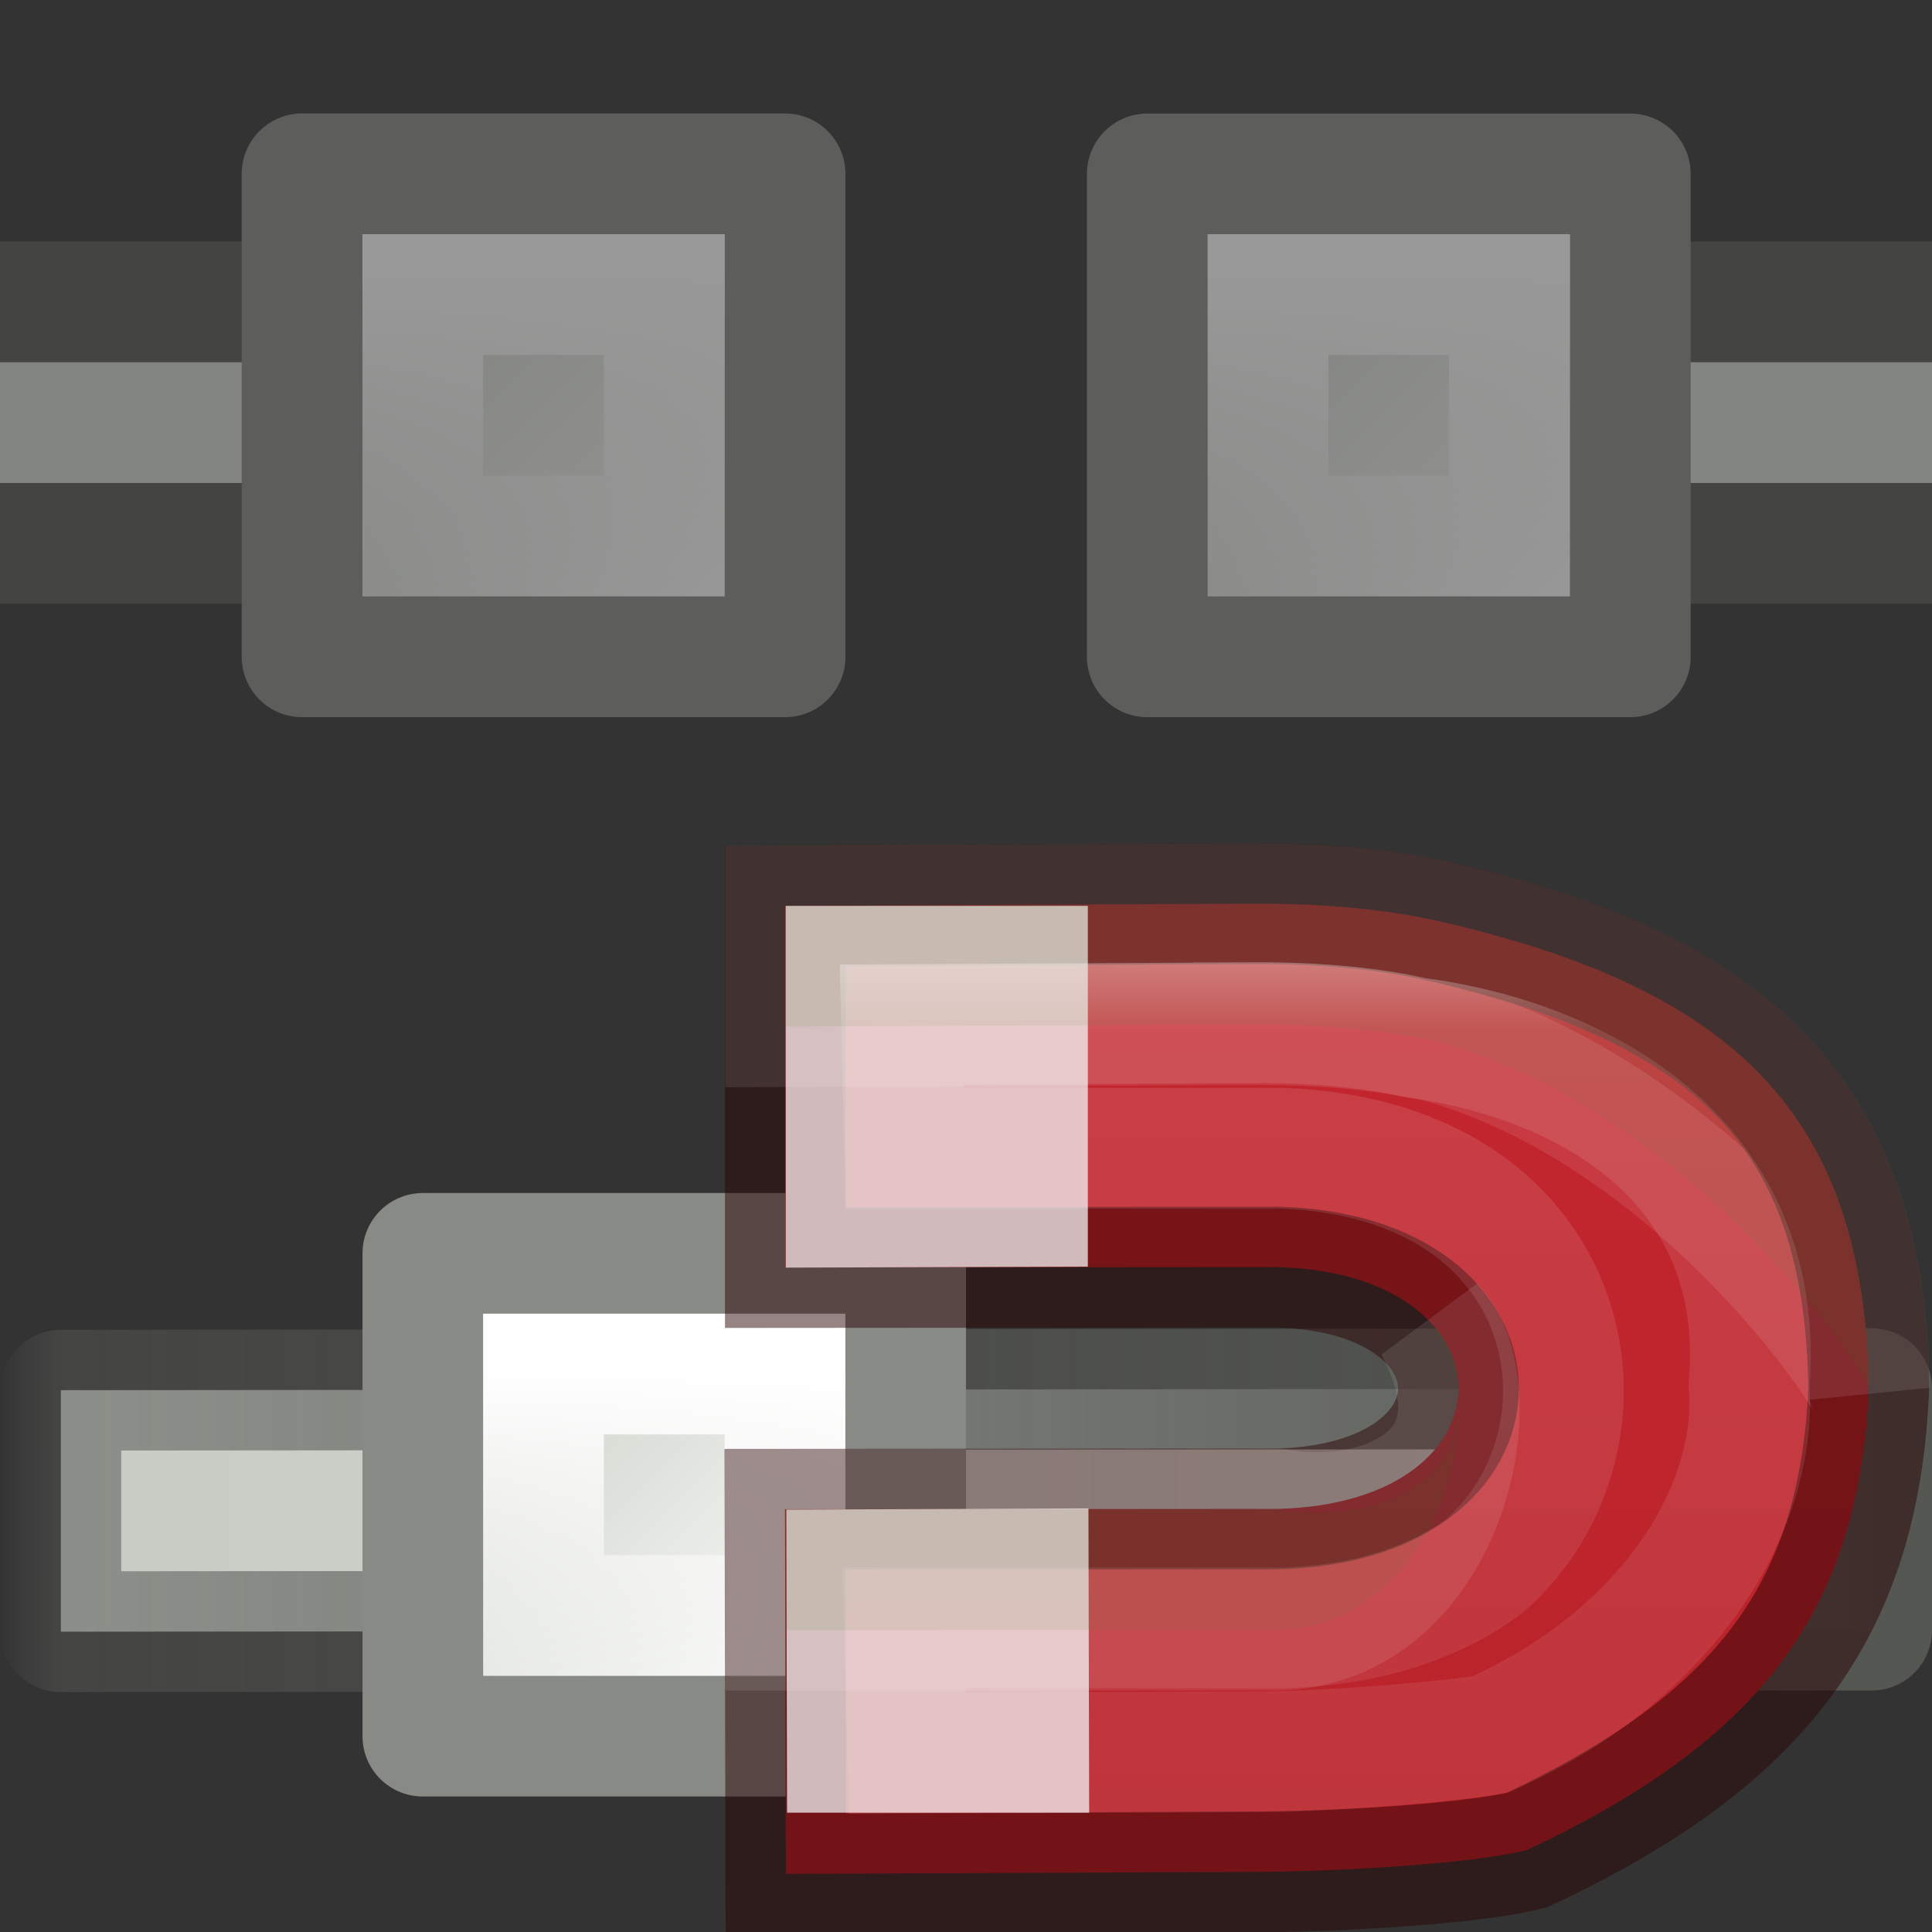
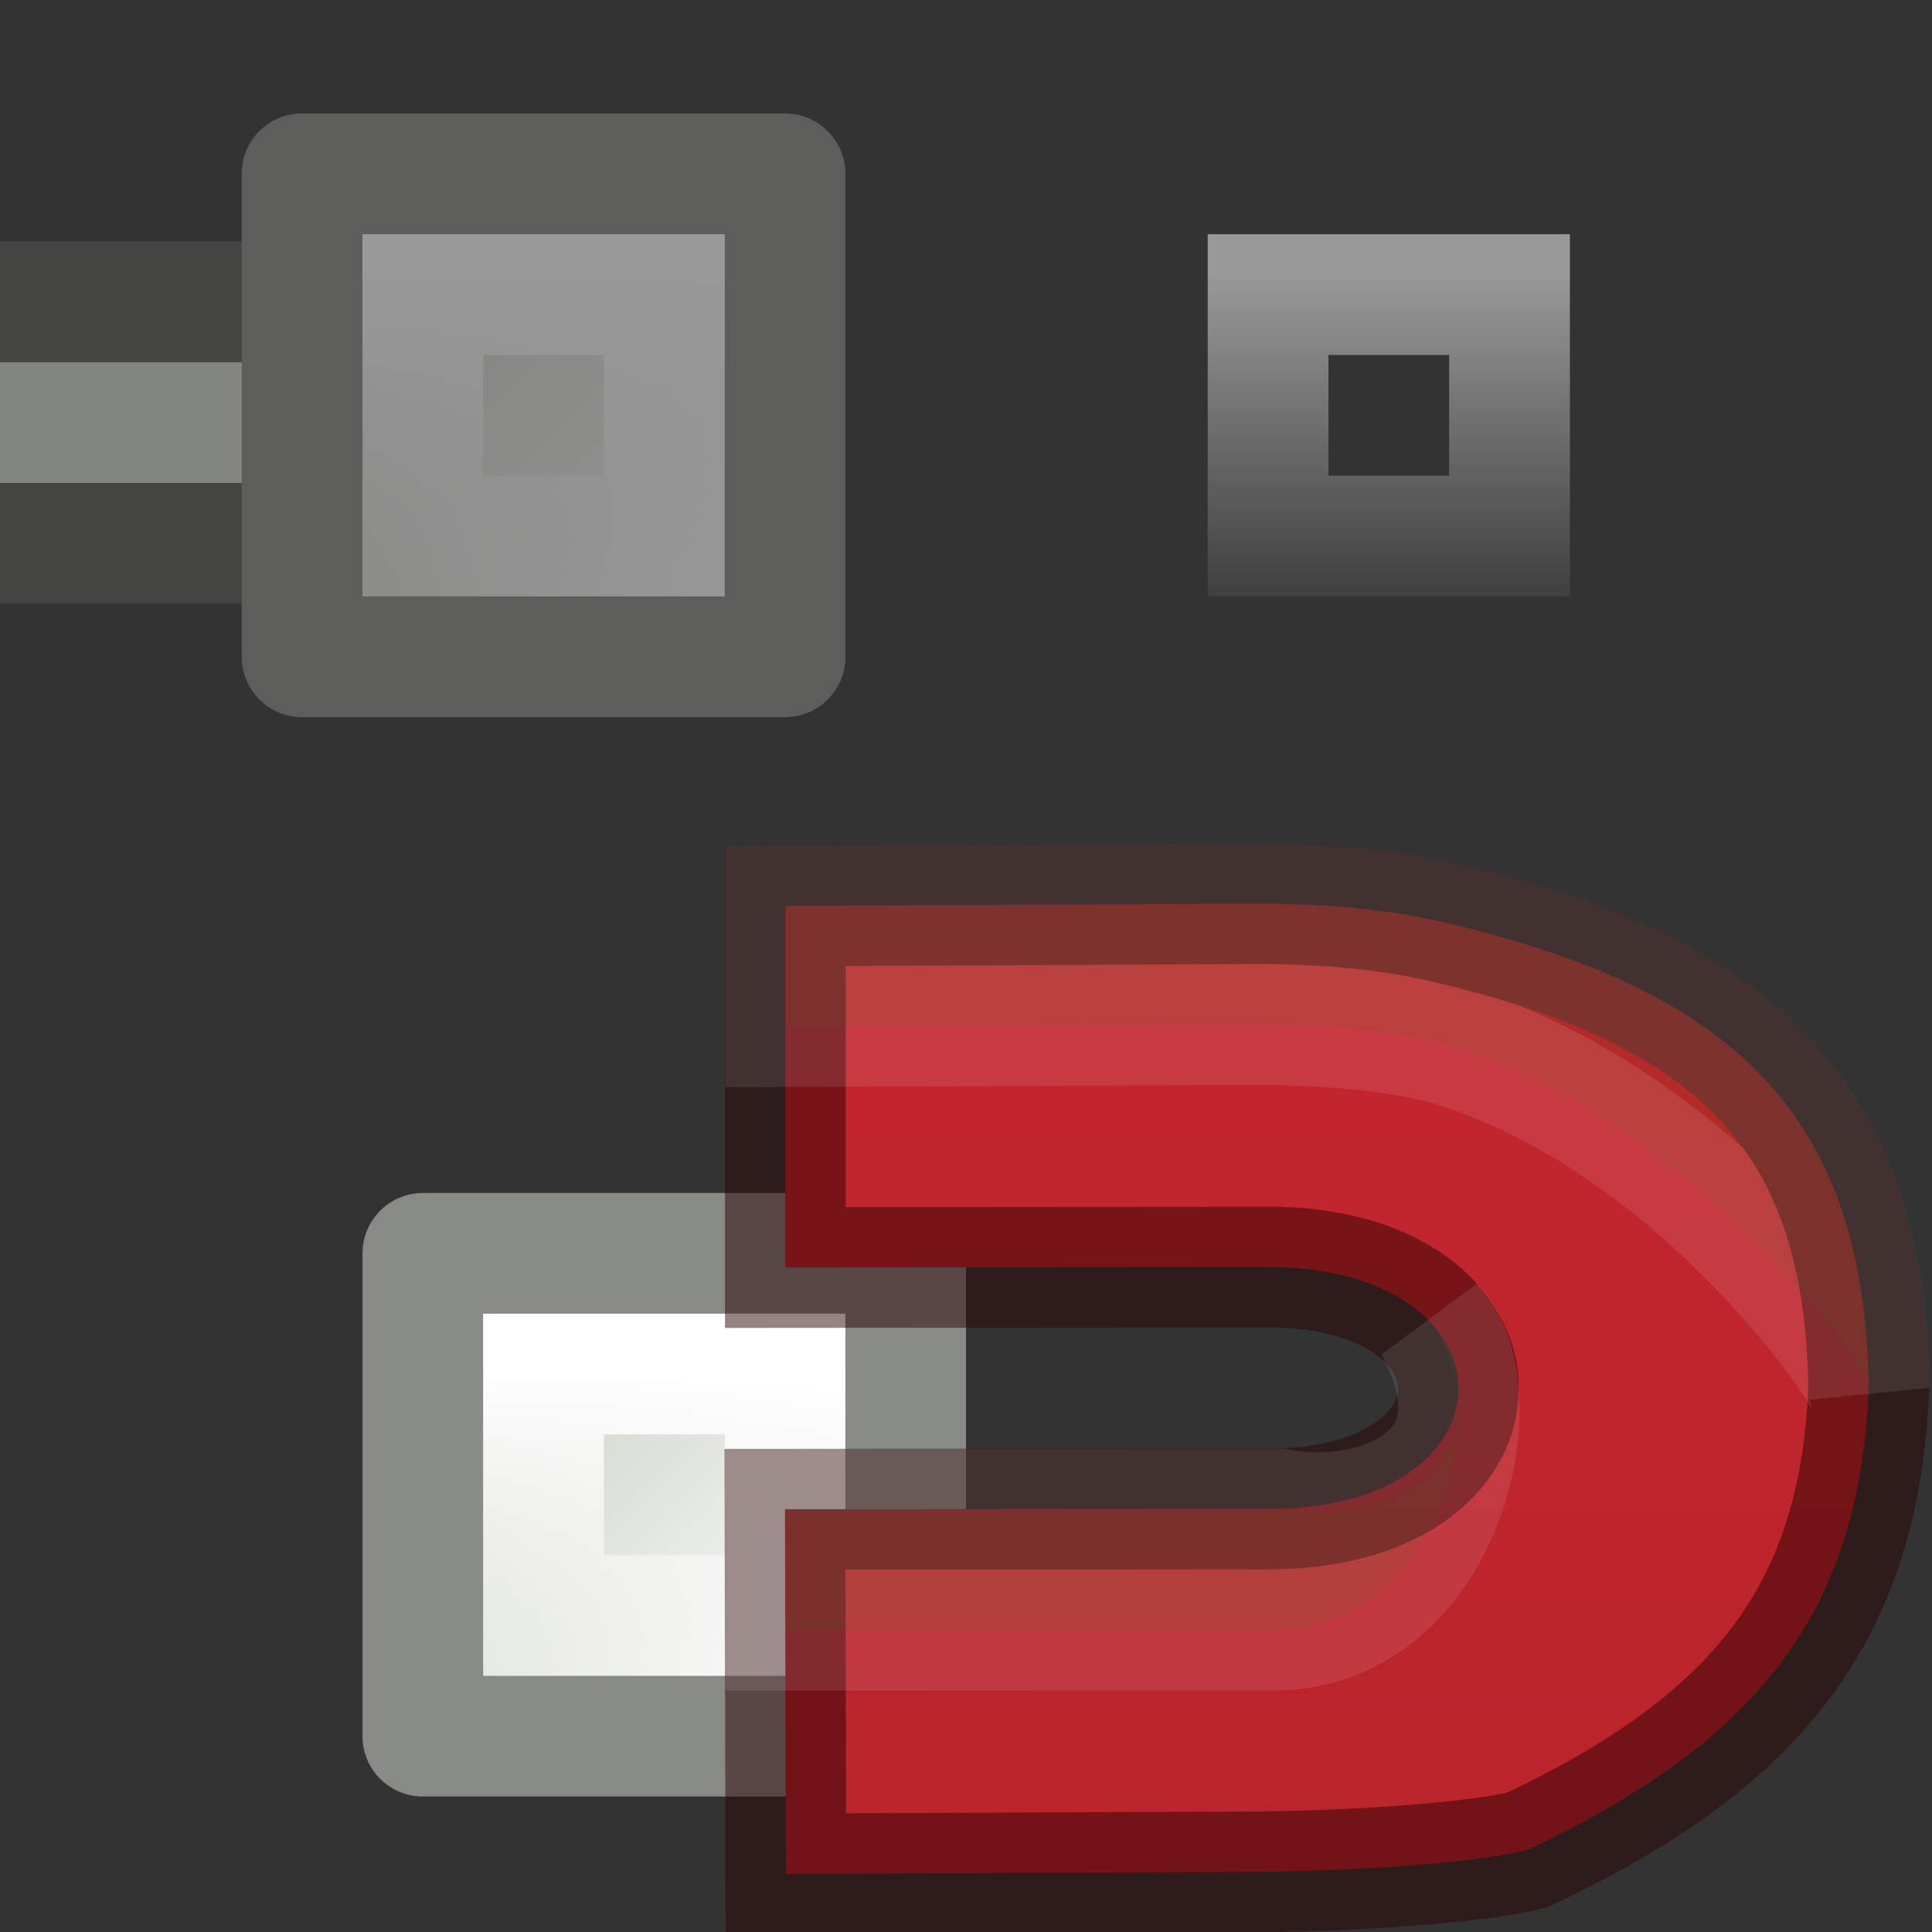
<svg xmlns="http://www.w3.org/2000/svg" xmlns:xlink="http://www.w3.org/1999/xlink" viewBox="0 0 16 16">
  <rect x="0" y="0" width="16" height="16" fill="#333333" stroke="none" />
  <linearGradient id="a" gradientUnits="userSpaceOnUse" x2="15.356" y1="12" y2="12">
    <stop offset="0" stop-color="#d3d7cf" stop-opacity=".871" />
    <stop offset=".062" stop-color="#d3d7cf" stop-opacity=".933" />
    <stop offset="1" stop-color="#d3d7cf" />
  </linearGradient>
  <linearGradient id="b" gradientUnits="userSpaceOnUse" x1=".004" x2="16" y1="12.506" y2="12.506">
    <stop offset="0" stop-color="#555753" stop-opacity=".022" />
    <stop offset=".03" stop-color="#555753" stop-opacity=".51" />
    <stop offset="1" stop-color="#555753" />
  </linearGradient>
  <linearGradient id="c" gradientUnits="userSpaceOnUse" x1="11" x2="11" y1="6.47" y2="15">
    <stop offset="0" stop-color="#fff" />
    <stop offset=".125" stop-color="#fff" stop-opacity=".235" />
    <stop offset=".939" stop-color="#fff" stop-opacity=".157" />
    <stop offset="1" stop-color="#fff" stop-opacity=".392" />
  </linearGradient>
  <linearGradient id="d" gradientUnits="userSpaceOnUse" x1="11" x2="11" y1="5" y2="18">
    <stop offset="0" stop-color="#c6262e" />
    <stop offset="1" stop-color="#b5232a" />
  </linearGradient>
  <linearGradient id="e" gradientUnits="userSpaceOnUse" x1="-8.93" x2="-6.207" xlink:href="#f" y1="423.826" y2="426.55" />
  <linearGradient id="f">
    <stop offset="0" stop-color="#d3d7cf" />
    <stop offset="1" stop-color="#fafbfa" />
  </linearGradient>
  <linearGradient id="g" gradientTransform="matrix(.583 0 0 .583 -15.792 190.098)" gradientUnits="userSpaceOnUse" x1="12.816" x2="12.816" xlink:href="#h" y1="400.389" y2="406.511" />
  <linearGradient id="h">
    <stop offset="0" stop-color="#fff" />
    <stop offset="1" stop-color="#fff" stop-opacity="0" />
  </linearGradient>
  <linearGradient id="i" gradientUnits="userSpaceOnUse" x1="-10.096" x2="-7.373" xlink:href="#f" y1="423.825" y2="426.548" />
  <linearGradient id="j" gradientTransform="matrix(.583 0 0 .583 -16.958 190.1)" gradientUnits="userSpaceOnUse" x1="12.816" x2="12.816" xlink:href="#h" y1="400.389" y2="406.511" />
  <linearGradient id="k" gradientUnits="userSpaceOnUse" x1="-9.715" x2="-6.448" xlink:href="#f" y1="424.19" y2="427.458" />
  <linearGradient id="l" gradientUnits="userSpaceOnUse" x1="-8.979" x2="-8.979" xlink:href="#h" y1="424.022" y2="428.308" />
  <g stroke-linecap="round">
    <g opacity=".5">
      <path d="m-1.5 2.5h7v2h-7z" fill="#d3d7cf" stroke="#555753" stroke-linejoin="round" />
      <g stroke-width="1.167">
        <path d="m-10.25 422.583h4.667v4.667h-4.667z" fill="url(#e)" stroke="#888a85" stroke-linejoin="round" transform="matrix(.857 0 0 .857 11.286 -360.714)" />
        <path d="m-9.083 423.75h2.333v2.333h-2.333z" fill="none" stroke="url(#g)" transform="matrix(.857 0 0 .857 11.286 -360.714)" />
      </g>
-       <path d="m10.5 2.5h7v2h-7z" fill="#d3d7cf" stroke="#555753" stroke-linejoin="round" />
      <g stroke-width="1.167">
-         <path d="m-11.417 422.584h4.667v4.666h-4.667z" fill="url(#i)" stroke="#888a85" stroke-linejoin="round" transform="matrix(.857 0 0 .857 19.286 -360.714)" />
        <path d="m-10.25 423.75h2.333v2.333h-2.333z" fill="none" stroke="url(#j)" transform="matrix(.857 0 0 .857 19.286 -360.714)" />
      </g>
    </g>
-     <path d="m.504 11.513 14.996-.013v2l-14.996.013z" fill="url(#a)" stroke="url(#b)" stroke-linejoin="round" />
    <g stroke-width="1.4">
      <path d="m-11.3 422.7h5.6v5.6h-5.6z" fill="url(#k)" stroke="#888a85" stroke-linejoin="round" transform="matrix(.714 0 0 .714 11.57 -291.428)" />
      <path d="m-9.9 424.1h2.8v2.8h-2.8z" fill="none" stroke="url(#l)" transform="matrix(.714 0 0 .714 11.57 -291.428)" />
    </g>
  </g>
  <path d="m10.374 6.484c.607-.003 1.126.05 1.555.148 2.436.56 3.517 1.604 3.547 3.868-.077 1.845-.905 2.918-2.832 3.822-.444.11-1.495.176-2.246.18l-3.89.017-.007-3.02 4.082-.003c2.002-.052 1.984-1.945.004-2.002l-4.083.003v-2.995z" fill="url(#d)" stroke="#2a0303" stroke-opacity=".49" transform="translate(0 1)" />
-   <path d="m6.507 7.502v2.996l2.502-.008v-2.988zm2.507 4.99-2.502.01.006 2.51h2.502z" fill="#eee" fill-opacity=".761" />
  <path d="m10.373 7.485-3.866.017v1l3.866-.017c.608-.002 1.128.05 1.557.148 2.097.598 3.52 2.718 3.548 2.867-.03-2.264-1.112-3.307-3.548-3.867-.43-.1-.95-.15-1.557-.148zm1.508 3.497c.67 1.253-.512 1.666-1.294 1.516l-4.083.003.002 1 4.08-.002c1.37-.036 1.798-1.945 1.296-2.516z" fill="#206b00" opacity=".1" stroke="#fff" />
-   <path d="m10.377 7.47-2.91.015.025 1.024h3.123c2.492.09 2.876 2.414 1.678 3.46-.454.334-1.03.496-1.682.513h-.02l-3.1-.002.027 1.04 2.903-.013c.662-.002 1.66-.094 1.92-.143 1.44-.635 2.22-1.848 2.144-2.887.155-1.858-1.366-2.7-2.775-2.885-.334-.077-.783-.125-1.333-.123z" fill="none" opacity=".53" stroke="url(#c)" stroke-opacity=".915" transform="translate(0 1)" />
</svg>